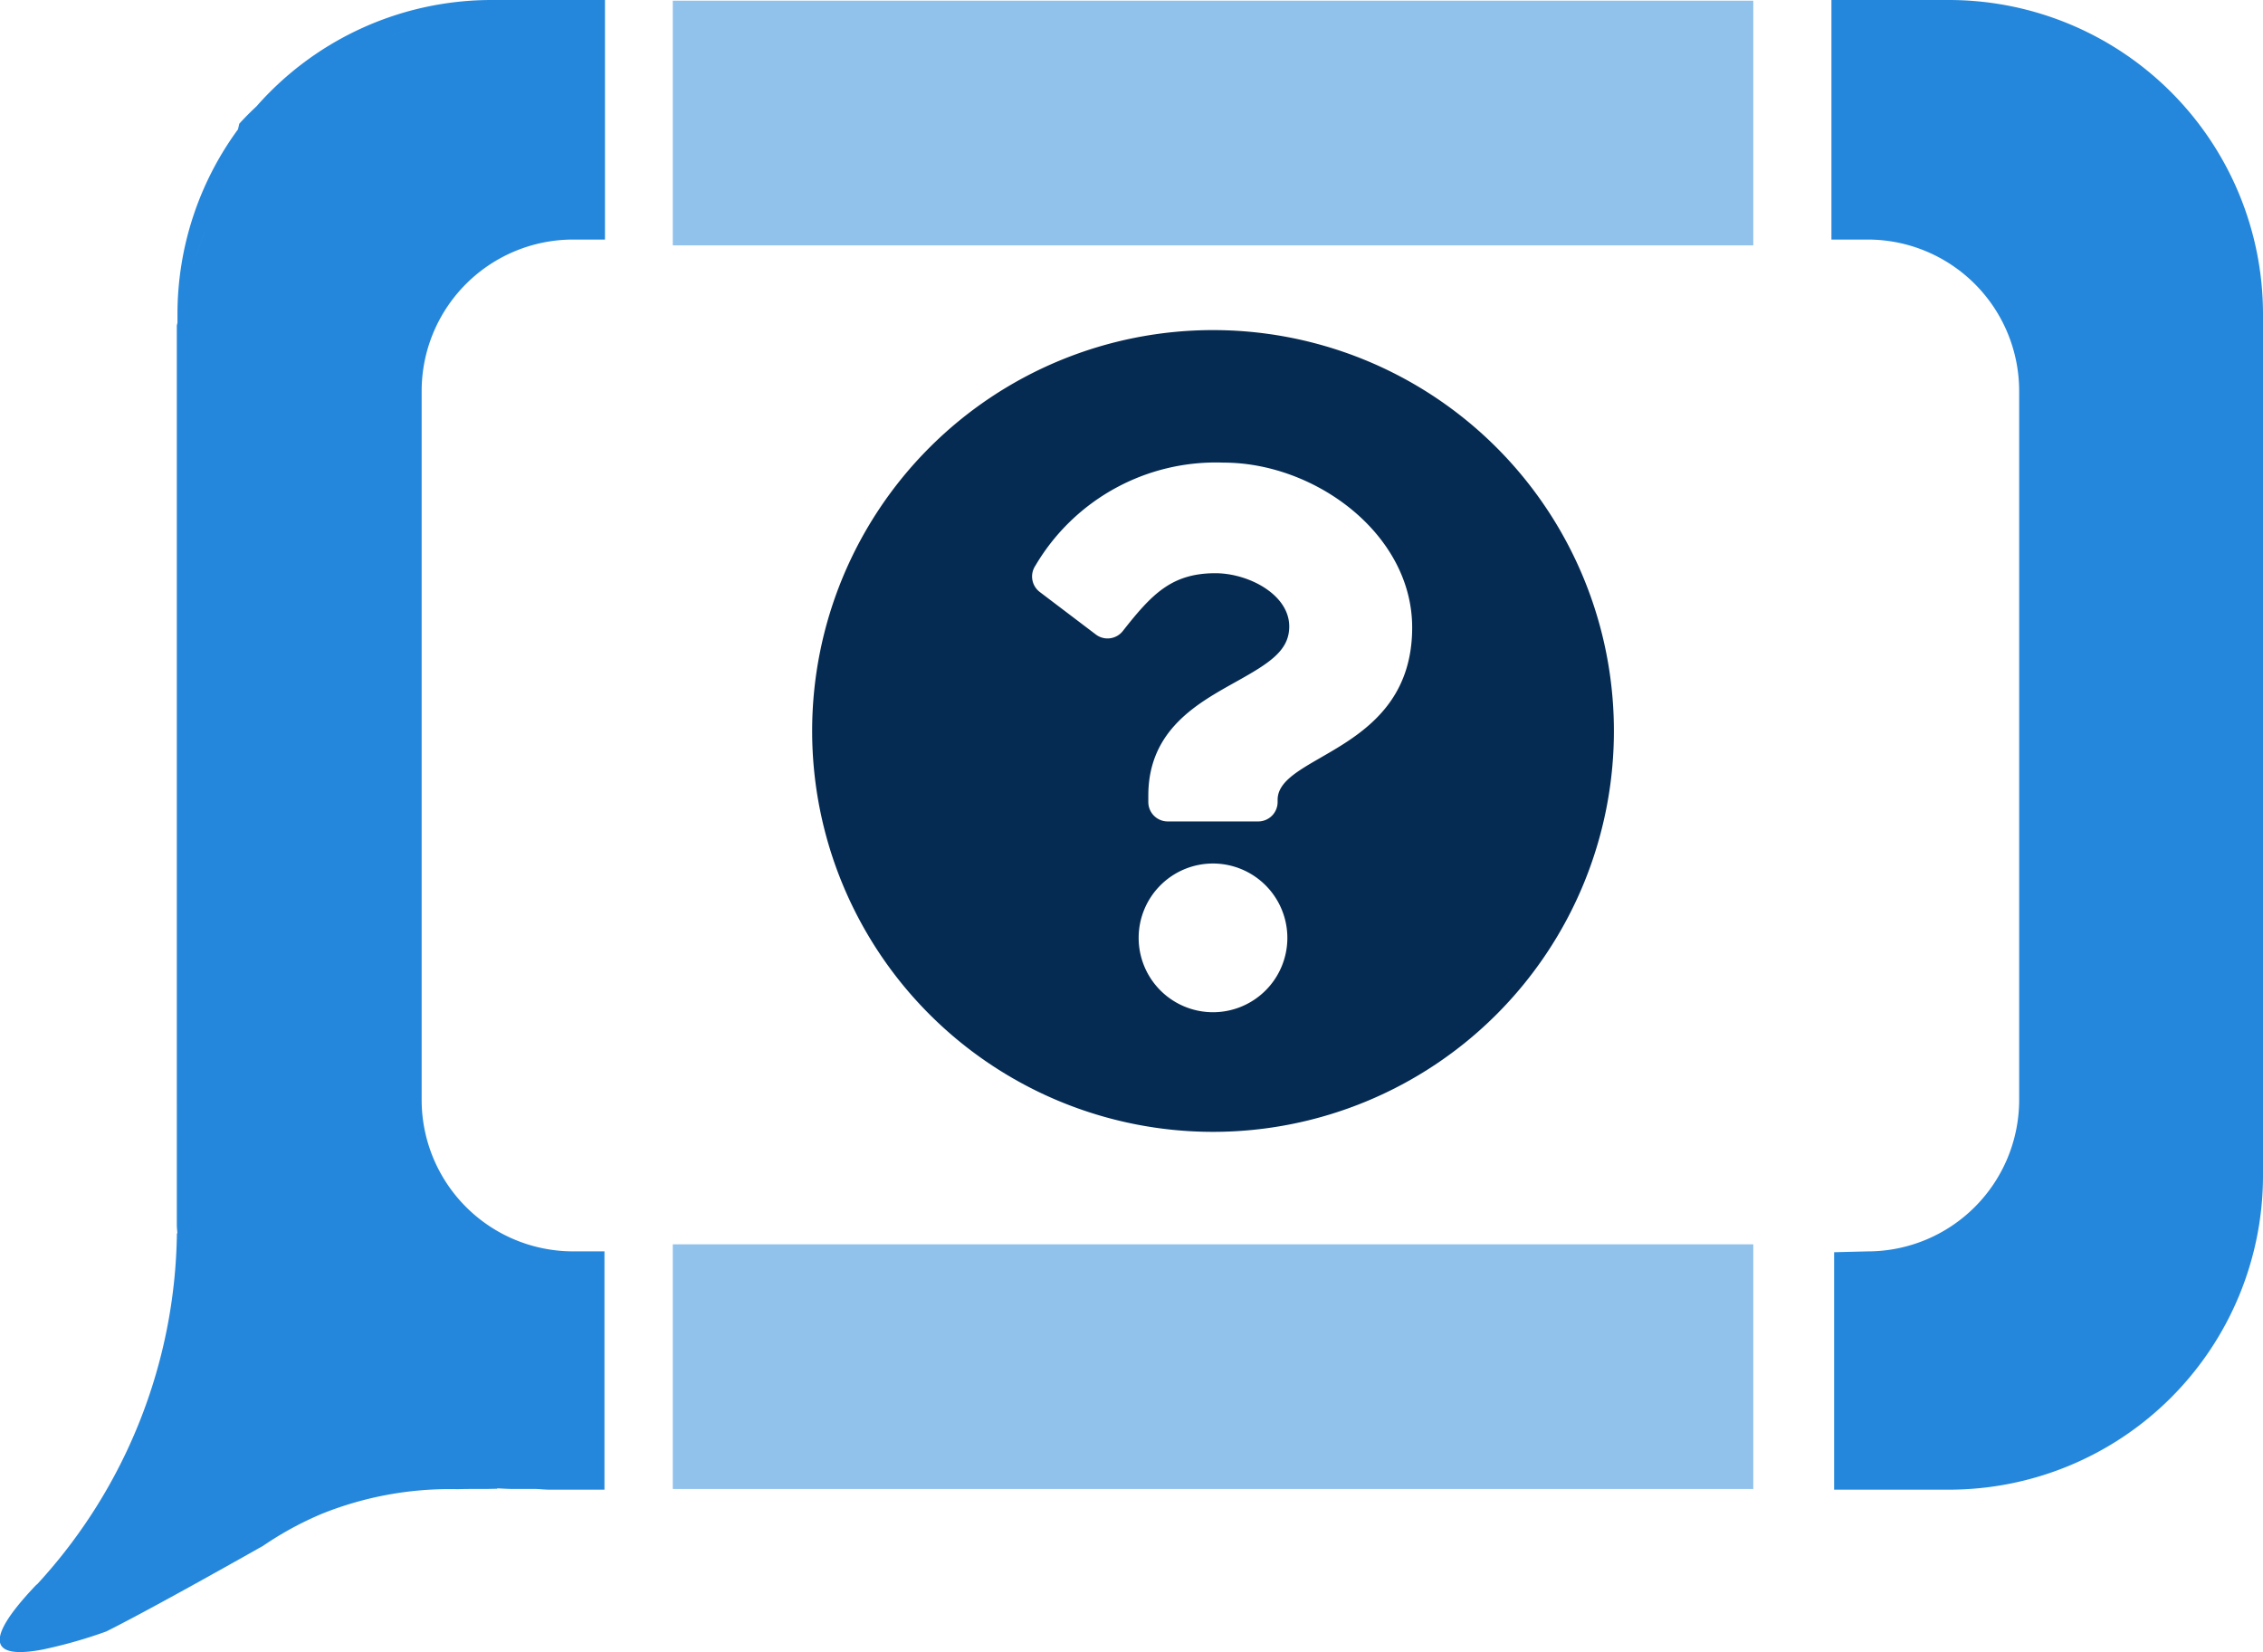
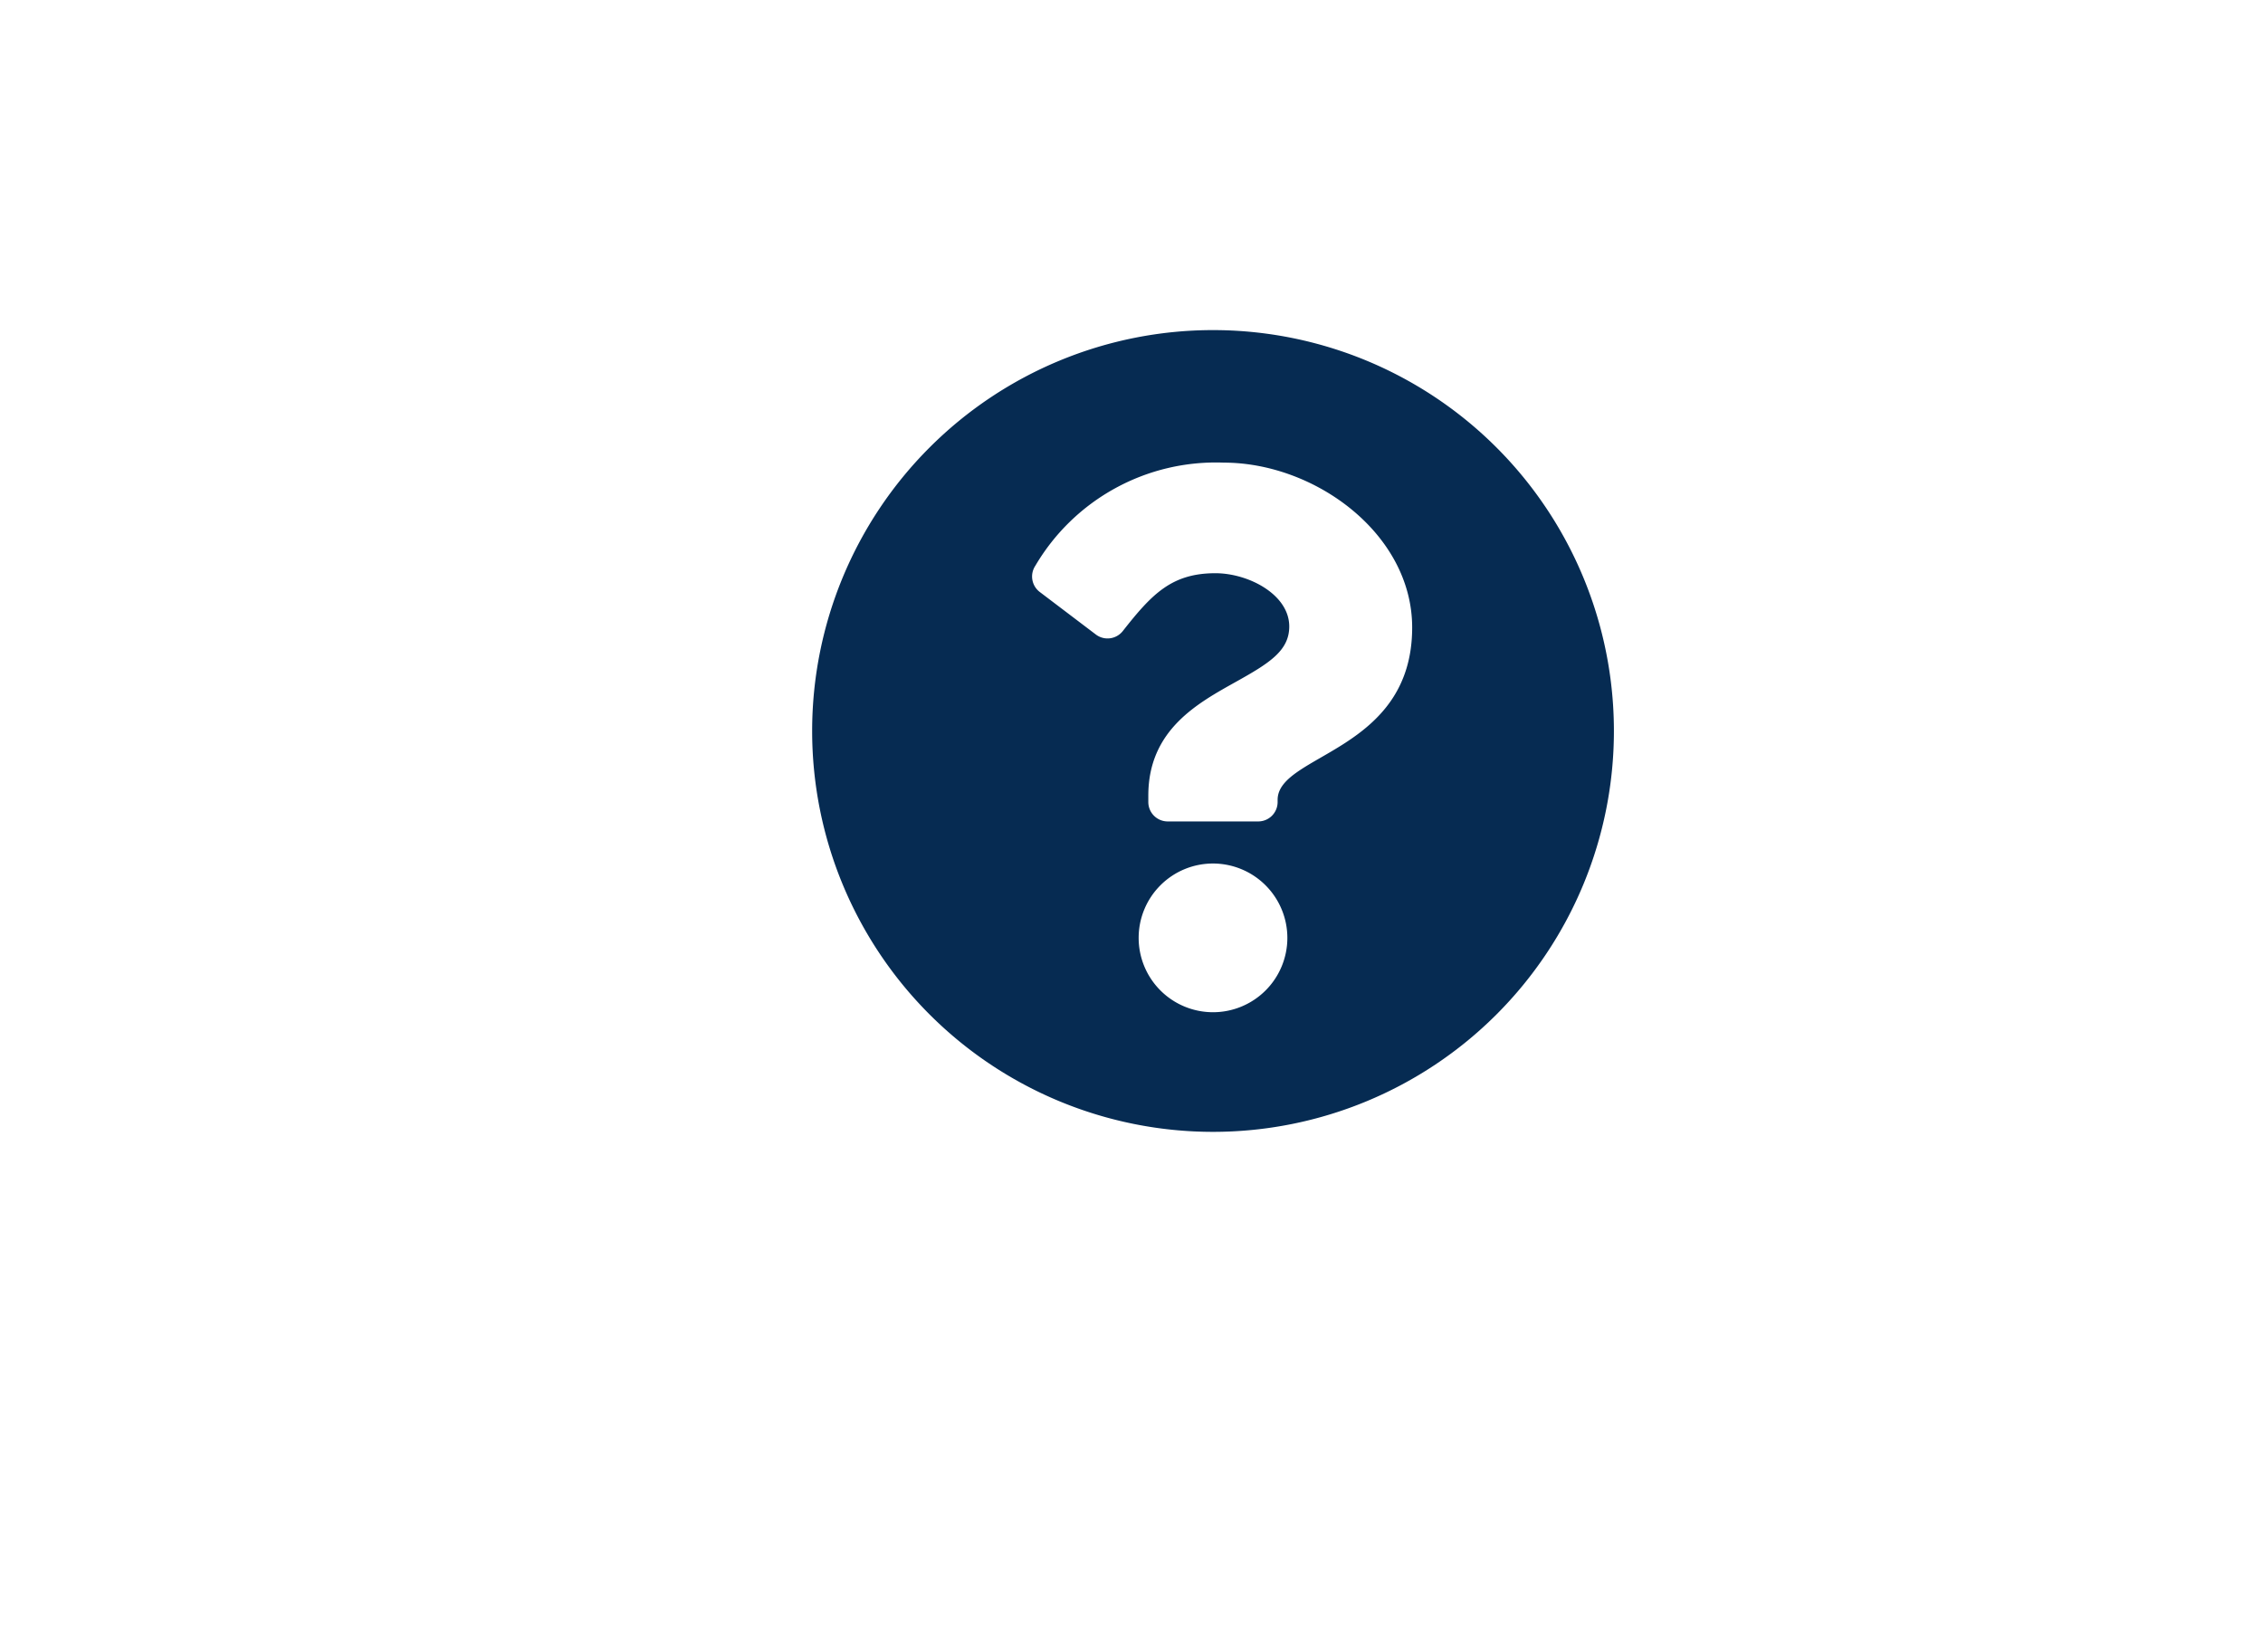
<svg xmlns="http://www.w3.org/2000/svg" width="111" height="81.034" viewBox="0 0 111 81.034">
  <g id="Group_1658" data-name="Group 1658" transform="translate(-1229 -2448)">
    <path id="Icon_awesome-question-circle" data-name="Icon awesome-question-circle" d="M39.889 20.226A19.663 19.663 0 1120.226.563a19.662 19.662 0 0119.663 19.663zM20.753 7.064a10.27 10.27 0 00-9.241 5.055.953.953 0 00.215 1.289l2.751 2.086a.951.951 0 001.321-.168c1.416-1.8 2.388-2.838 4.543-2.838 1.62 0 3.623 1.042 3.623 2.613 0 1.187-.98 1.8-2.58 2.694-1.865 1.046-4.333 2.347-4.333 5.6v.317a.951.951 0 00.951.951h4.44a.951.951 0 00.951-.951v-.106c0-2.257 6.6-2.351 6.6-8.457-.001-4.596-4.771-8.085-9.241-8.085zm-.528 19.663a3.647 3.647 0 103.647 3.647 3.651 3.651 0 00-3.646-3.647z" transform="translate(1268.273 2463.628)" fill="#062b52" />
    <g id="Group_1572" data-name="Group 1572" transform="translate(1229 2448)">
      <g id="Group_1552" data-name="Group 1552" fill="#2587db">
-         <path id="Path_861" data-name="Path 861" d="M5.757 0a15.411 15.411 0 0115.411 15.411v42.246A15.411 15.411 0 015.757 73.068H.132V61.421l1.643-.041a7.433 7.433 0 007.433-7.433V19.183a7.433 7.433 0 00-7.433-7.433H0V0h5.757z" transform="translate(89.832)" />
-         <path id="Path_862" data-name="Path 862" d="M102.1 77.721a25.865 25.865 0 006.868-17.244c.007.015.017.024.024.039-.006-.144-.028-.284-.028-.429V15.962c.011-.045.023-.09.032-.135v-.416a15.325 15.325 0 012.97-9.068c.015-.092.047-.178.058-.27q.4-.442.845-.854A15.357 15.357 0 01124.408 0h5.557v11.75h-1.559a7.433 7.433 0 00-7.433 7.433v34.763a7.433 7.433 0 007.433 7.433h1.534v11.689h-2.687c-.235 0-.463-.027-.7-.036h-1.142c-.247 0-.489-.02-.734-.029v.019l-.435.009c-.649 0-1.183 0-1.508.014a16.8 16.8 0 00-6.64 1.2 16.29 16.29 0 00-2.9 1.578c-2.267 1.28-5.86 3.286-7.691 4.2a23.34 23.34 0 01-3.128.888c-2.241.422-3.182-.161-.289-3.191m17.361-75.937c.324-.153.654-.294.987-.429.159-.065.315-.134.477-.194.043-.016.084-.036.127-.052-.043.016-.084.036-.127.052-.161.06-.318.129-.477.194-.333.135-.663.276-.987.429m-4.257 2.8q.473-.417.975-.8l.083-.062-.083.062q-.5.384-.975.8c-.054.046-.1.095-.156.142.052-.047.1-.1.156-.142m-5.327 8.117q.236-.736.529-1.445-.294.708-.529 1.445c-.053.167-.095.34-.144.509.049-.169.092-.342.144-.509m-.63 2.759c-.029.191-.064.379-.088.571-.011.088-.02.176-.032.264l.032-.264c.024-.192.058-.38.088-.571" transform="translate(-100.291)" />
-       </g>
+         </g>
    </g>
-     <path id="Rectangle_1033" data-name="Rectangle 1033" transform="translate(1262 2448.034)" fill="#2587db" opacity=".5" d="M0 0h53v12H0z" />
-     <path id="Rectangle_1034" data-name="Rectangle 1034" transform="translate(1262 2509.034)" fill="#2587db" opacity=".5" d="M0 0h53v12H0z" />
  </g>
</svg>